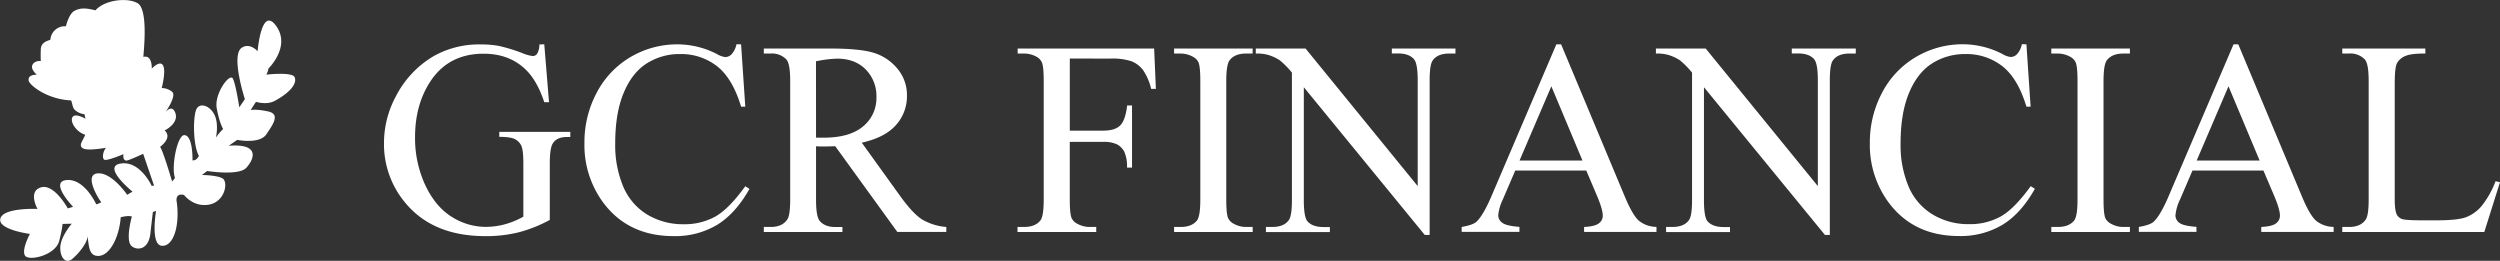
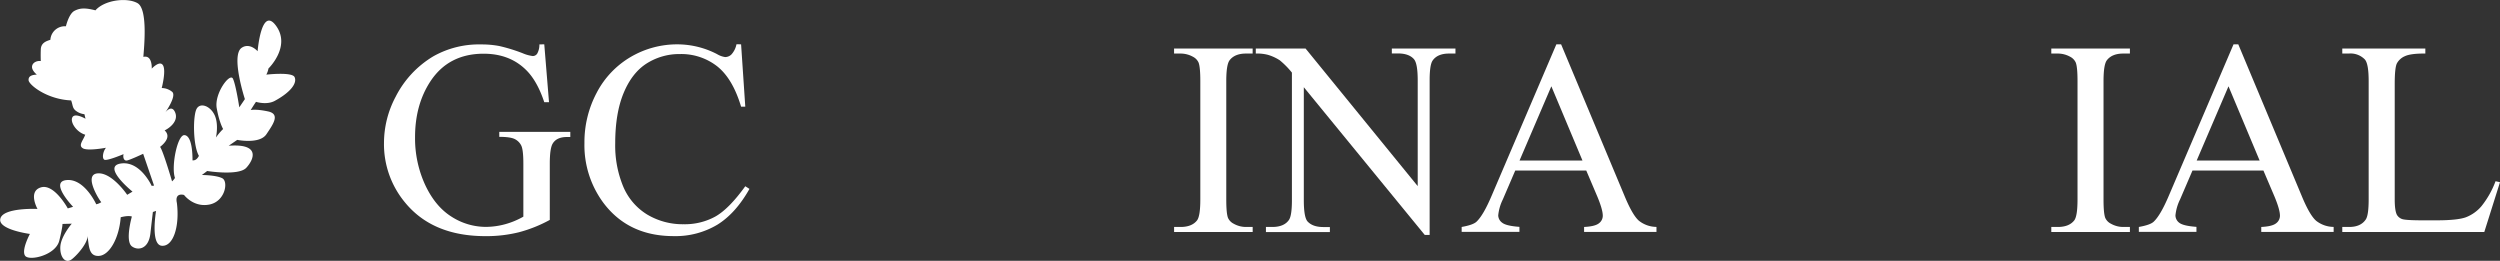
<svg xmlns="http://www.w3.org/2000/svg" id="Layer_1" data-name="Layer 1" viewBox="0 0 943 98.38">
  <rect x="0" y="0" width="943" height="98.38" fill="#333333" stroke="none" />
  <defs>
    <style>.cls-1{fill:#fff;}</style>
  </defs>
  <title>logo-white</title>
  <path class="cls-1" d="M58.67,80.95l1.2-.4S57.67,93.29,62,93.69s6.82-7.22,5.72-16.15c-.9-4.15,2.71-3,2.71-3S74,79.34,80,78.14s7.22-8.73,4.82-9.93S77.14,67,77.14,67c1.51-1.1,2-1.51,2-1.51S91,67.4,93.89,64.29s5.52-9.23-6.62-8.33c2.21-1.51,3.21-2.21,3.21-2.21s8.43,1.71,11-2.11,5.32-7.63.6-8.63-6.52-.5-6.52-.5c1.1-1.81,2-3.11,2-3.11s4,1.3,7.08-.36c6.06-3.29,8.54-6.73,7.46-9-1-2-10.64-.9-10.64-.9a7.73,7.73,0,0,0,.8-2.31s8.53-8.23,2.91-16.05-7,9.53-7,9.53c-1.71-1.81-4-2.66-6-1.3-4.21,2.81,1.2,19.36,1.2,19.36l-2.11,3.11S90,33.09,88.87,30.68s-7.12,5.62-6.12,11.14,2.41,7.83,2.41,7.83a22.44,22.44,0,0,0-2.71,3.21s1.1-4.72-.4-8.23-5.32-5.12-6.82-2.71-1.51,13.85.8,17.86c-.9,1.71-1.81,1.71-2.41,1.71,0-3-.3-9.23-3-9.53S65.5,63.89,67,68.1a5.65,5.65,0,0,1-1.1,1.3s-3.41-11.64-4.52-13c2.21-1.74,4-4.15,1.71-6.22,1.71-.8,5.32-3.41,4-6.72s-3.71-.1-3.71-.1S67.8,37.1,65.9,35.6A6.38,6.38,0,0,0,62,34.19s1.71-6.42.5-8.53-4.26,1.22-4.26,1.22.3-5.27-3.16-4.43c.2-3.11,1.81-18-2.21-20.27S40.41,1,37,4.89c-3.91-1-5.82-.9-7.93.2s-3.21,5.82-3.21,5.82A5.45,5.45,0,0,0,20,16c-1.51.5-3.51,1.1-3.61,3.61s0,4.41,0,4.41c-1.51-.2-3.21.6-3.31,2.11s1.81,3,1.81,3c-1.61.1-3.21.4-3.11,2.11s6.82,7.22,16.05,7.63c.7,1.81.4,2.91,1.91,4a6.5,6.5,0,0,0,3.11,1.2l.4,1.71s-3.91-2.31-4.92-.6,1.4,5.62,4.82,6.62c-.8,2.21-2.71,4-.9,5.12s8.73-.2,8.73-.2c-1.1,1.3-1.61,4-.6,4.52s7.22-2.11,7.22-2.11c-.3,1.4.2,2.51,1.2,2.41S55,59,55,59l4.11,12-.9.1s-4.31-9.53-11.64-8.43,4.41,10.6,4.41,10.6l-2,1.2S43.12,65.8,37.7,66.4s1.2,10.74,1.51,10.84a5.19,5.19,0,0,1-1.91.8s-4.41-9.73-11.14-9.13S28.57,79,28.57,79l-2,.6s-5.12-9.43-10.13-7.93-1.3,8.13-1.3,8.13-12.84-.6-14,3.61,11.14,5.82,11.14,5.82-3.31,6.12-1.81,8.23S22,97.3,23.36,91.78s1.2-6.32,1.2-6.32l3.51-.1S24,90.08,23.76,94s1.91,6.72,4.41,4.72,6.12-6.52,5.82-8.83c.6,3.81.4,7.83,4.31,7.63s7.63-6.56,8.23-14.58c3.11-.8,4.21-.27,4.21-.27s-2.64,9.24,0,11.24c2.21,1.67,6.32,1.2,7-4.92S58.67,80.95,58.67,80.95Z" transform="translate(-1 -0.99)" />
  <path class="cls-1" d="M206.3,17.71l1.79,21.84H206.3q-2.7-8.16-7-12.3-6.17-6-15.87-6-13.22,0-20.1,10.46-5.77,8.83-5.77,21a42,42,0,0,0,3.83,18.06q3.83,8.16,10,12a24,24,0,0,0,12.73,3.8,28.12,28.12,0,0,0,7.4-1,29.51,29.51,0,0,0,6.89-2.86v-20q0-5.2-.79-6.81a5.38,5.38,0,0,0-2.45-2.45q-1.66-.84-5.84-.84V50.73h26.79v1.94h-1.28q-4,0-5.46,2.65-1,1.89-1,7.45V83.94a51.84,51.84,0,0,1-11.58,4.64,50.69,50.69,0,0,1-12.7,1.48q-20.05,0-30.46-12.86A34.34,34.34,0,0,1,145.84,55a37.19,37.19,0,0,1,4.39-17.5,37.47,37.47,0,0,1,14.29-15.31,35,35,0,0,1,18-4.44,35.37,35.37,0,0,1,6.86.61,62.72,62.72,0,0,1,8.75,2.7,14.12,14.12,0,0,0,3.83,1.07,2,2,0,0,0,1.66-.89,6.85,6.85,0,0,0,.84-3.5Z" transform="translate(-1 -0.99)" />
  <path class="cls-1" d="M280.54,17.71l1.58,23.52h-1.58q-3.16-10.56-9-15.21a22,22,0,0,0-14.08-4.64A22.92,22.92,0,0,0,245,24.88q-5.56,3.5-8.75,11.15t-3.19,19a40.41,40.41,0,0,0,3,16.28A22.57,22.57,0,0,0,245.1,81.9a26.06,26.06,0,0,0,13.8,3.67,23.91,23.91,0,0,0,11.89-2.88q5.15-2.88,11.33-11.45l1.58,1q-5.2,9.24-12.14,13.52a30.74,30.74,0,0,1-16.48,4.29q-17.19,0-26.63-12.76a36.47,36.47,0,0,1-7-22.35,39.69,39.69,0,0,1,4.64-19,33.6,33.6,0,0,1,12.78-13.45,34.55,34.55,0,0,1,17.78-4.77,32.59,32.59,0,0,1,14.8,3.67,8,8,0,0,0,3.06,1.12,3.37,3.37,0,0,0,2.4-1,8,8,0,0,0,1.89-3.83Z" transform="translate(-1 -0.99)" />
-   <path class="cls-1" d="M357.94,88.48H339.47L316.05,56.14q-2.6.1-4.23.1l-1.43,0-1.58-.08v20.1q0,6.53,1.43,8.11,1.94,2.25,5.82,2.25h2.7v1.89H289.11V86.6h2.6q4.39,0,6.28-2.86,1.07-1.58,1.07-7.5V31.54q0-6.53-1.43-8.11a7.5,7.5,0,0,0-5.92-2.25h-2.6V19.3h25.21q11,0,16.25,1.61a18.6,18.6,0,0,1,8.88,5.92,15.41,15.41,0,0,1,3.65,10.28,16.17,16.17,0,0,1-4.16,11.07q-4.16,4.69-12.88,6.63l14.29,19.85q4.9,6.84,8.42,9.08a21.21,21.21,0,0,0,9.18,2.86ZM308.81,52.92q1,0,1.68,0l1.17,0q9.9,0,14.93-4.29a13.72,13.72,0,0,0,5-10.92,14.24,14.24,0,0,0-4.06-10.54q-4.05-4.06-10.74-4.06a45,45,0,0,0-8,1Z" transform="translate(-1 -0.99)" />
-   <path class="cls-1" d="M404.53,23.07v27.2h12.6q4.34,0,6.35-1.91t2.68-7.58H428V64.2h-1.89a13.64,13.64,0,0,0-1-5.92,6.61,6.61,0,0,0-2.76-2.83,11.41,11.41,0,0,0-5.23-.94h-12.6V76.24q0,5.26.66,6.94a4.57,4.57,0,0,0,2.14,2.19A9.67,9.67,0,0,0,412,86.6h2.5v1.89h-29.7V86.6h2.45q4.29,0,6.22-2.5,1.22-1.63,1.22-7.86V31.54q0-5.26-.66-6.94A4.6,4.6,0,0,0,392,22.41a9.48,9.48,0,0,0-4.69-1.22h-2.45V19.3h51.48L437,34.5h-1.79a21,21,0,0,0-3.09-7.12,10.17,10.17,0,0,0-4.34-3.29,23.15,23.15,0,0,0-8-1Z" transform="translate(-1 -0.99)" />
  <path class="cls-1" d="M473.51,86.6v1.89H443.87V86.6h2.45q4.29,0,6.22-2.5,1.22-1.63,1.22-7.86V31.54q0-5.26-.66-6.94A4.6,4.6,0,0,0,451,22.41a9.67,9.67,0,0,0-4.69-1.22h-2.45V19.3h29.64v1.89H471q-4.23,0-6.17,2.5-1.28,1.63-1.28,7.86v44.7q0,5.26.66,6.94a4.57,4.57,0,0,0,2.14,2.19A9.39,9.39,0,0,0,471,86.6Z" transform="translate(-1 -0.99)" />
  <path class="cls-1" d="M474.68,19.3h18.78l42.3,51.89V31.29q0-6.38-1.43-8-1.89-2.14-6-2.14H526V19.3H550v1.89H547.6q-4.39,0-6.22,2.65-1.12,1.63-1.12,7.45V89.61h-1.84L492.8,33.89v42.6q0,6.38,1.38,8,1.94,2.14,6,2.14h2.45v1.89H478.51V86.6h2.4q4.44,0,6.28-2.65,1.12-1.63,1.12-7.45V28.38a31.52,31.52,0,0,0-4.57-4.64,16.76,16.76,0,0,0-4.57-2.09,16.26,16.26,0,0,0-4.49-.46Z" transform="translate(-1 -0.99)" />
  <path class="cls-1" d="M599.34,65.32H572.55l-4.69,10.92a17.29,17.29,0,0,0-1.73,6A3.49,3.49,0,0,0,567.63,85q1.5,1.2,6.5,1.56v1.89H552.34V86.6q4.34-.77,5.61-2,2.6-2.45,5.77-9.95l24.34-56.94h1.79l24.08,57.55q2.91,6.94,5.28,9a10.79,10.79,0,0,0,6.61,2.32v1.89h-27.3V86.6q4.13-.2,5.59-1.38a3.55,3.55,0,0,0,1.46-2.86q0-2.25-2-7.09Zm-1.43-3.78-11.74-28-12,28Z" transform="translate(-1 -0.99)" />
-   <path class="cls-1" d="M625.61,19.3h18.78l42.3,51.89V31.29q0-6.38-1.43-8-1.89-2.14-6-2.14h-2.4V19.3H701v1.89h-2.45q-4.39,0-6.22,2.65-1.12,1.63-1.12,7.45V89.61h-1.84L643.73,33.89v42.6q0,6.38,1.38,8,1.94,2.14,6,2.14h2.45v1.89H629.44V86.6h2.4q4.44,0,6.28-2.65,1.12-1.63,1.12-7.45V28.38a31.52,31.52,0,0,0-4.57-4.64,16.76,16.76,0,0,0-4.57-2.09,16.26,16.26,0,0,0-4.49-.46Z" transform="translate(-1 -0.99)" />
-   <path class="cls-1" d="M765.37,17.71l1.58,23.52h-1.58q-3.16-10.56-9-15.21a22,22,0,0,0-14.08-4.64,22.92,22.92,0,0,0-12.45,3.5q-5.56,3.5-8.75,11.15t-3.19,19a40.41,40.41,0,0,0,3,16.28,22.57,22.57,0,0,0,9.06,10.56,26.06,26.06,0,0,0,13.8,3.67,23.91,23.91,0,0,0,11.89-2.88q5.15-2.88,11.33-11.45l1.58,1q-5.2,9.24-12.14,13.52a30.74,30.74,0,0,1-16.48,4.29q-17.19,0-26.63-12.76a36.47,36.47,0,0,1-7-22.35,39.69,39.69,0,0,1,4.64-19,33.6,33.6,0,0,1,12.78-13.45,34.55,34.55,0,0,1,17.78-4.77,32.59,32.59,0,0,1,14.8,3.67,8,8,0,0,0,3.06,1.12,3.37,3.37,0,0,0,2.4-1,8,8,0,0,0,1.89-3.83Z" transform="translate(-1 -0.99)" />
  <path class="cls-1" d="M804.4,86.6v1.89H774.75V86.6h2.45q4.29,0,6.22-2.5,1.22-1.63,1.22-7.86V31.54q0-5.26-.66-6.94a4.6,4.6,0,0,0-2.09-2.19,9.67,9.67,0,0,0-4.69-1.22h-2.45V19.3H804.4v1.89h-2.5q-4.23,0-6.17,2.5-1.28,1.63-1.28,7.86v44.7q0,5.26.66,6.94a4.57,4.57,0,0,0,2.14,2.19,9.39,9.39,0,0,0,4.64,1.22Z" transform="translate(-1 -0.99)" />
  <path class="cls-1" d="M854.76,65.32H828l-4.69,10.92a17.29,17.29,0,0,0-1.73,6A3.49,3.49,0,0,0,823,85q1.5,1.2,6.5,1.56v1.89H807.77V86.6q4.34-.77,5.61-2,2.6-2.45,5.77-9.95l24.34-56.94h1.79l24.08,57.55q2.91,6.94,5.28,9a10.79,10.79,0,0,0,6.61,2.32v1.89h-27.3V86.6q4.13-.2,5.59-1.38A3.55,3.55,0,0,0,861,82.36q0-2.25-2-7.09Zm-1.43-3.78-11.74-28-12,28Z" transform="translate(-1 -0.99)" />
  <path class="cls-1" d="M942.32,69.35l1.68.36-5.92,18.78H884.51V86.6h2.6q4.39,0,6.28-2.86,1.07-1.63,1.07-7.55V31.54q0-6.48-1.43-8.11a7.5,7.5,0,0,0-5.92-2.25h-2.6V19.3h31.33v1.89q-5.51-.05-7.73,1a6.23,6.23,0,0,0-3,2.7q-.82,1.63-.82,7.81V76.19q0,4.23.82,5.82A3.65,3.65,0,0,0,907,83.59q1.28.51,8,.51H920q8,0,11.17-1.17A14.57,14.57,0,0,0,937,78.77,34.13,34.13,0,0,0,942.32,69.35Z" transform="translate(-1 -0.99)" />
</svg>